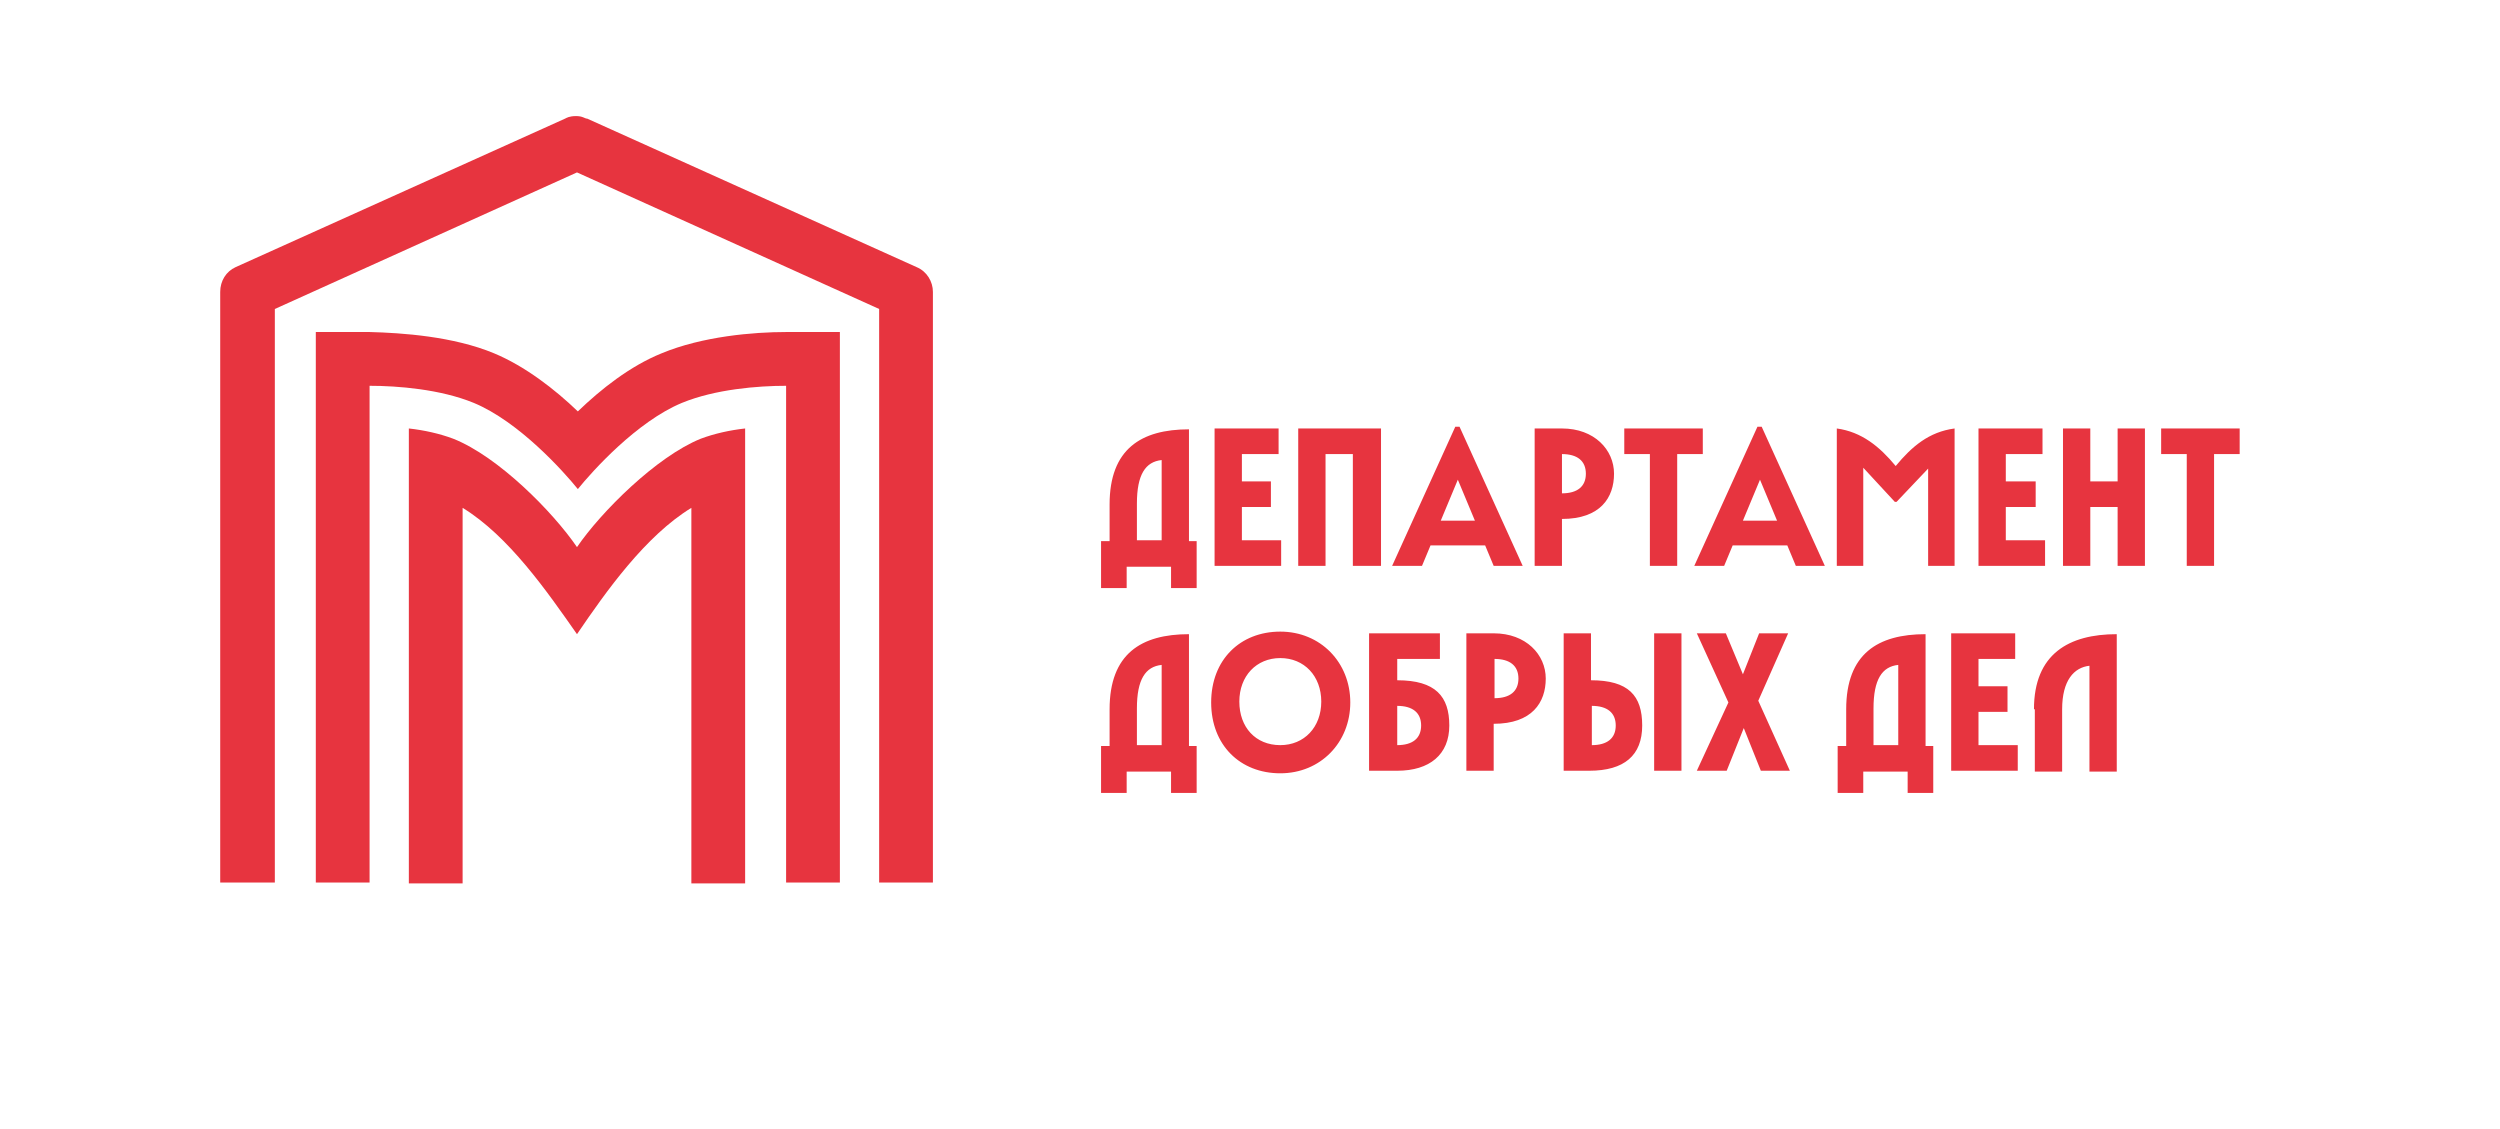
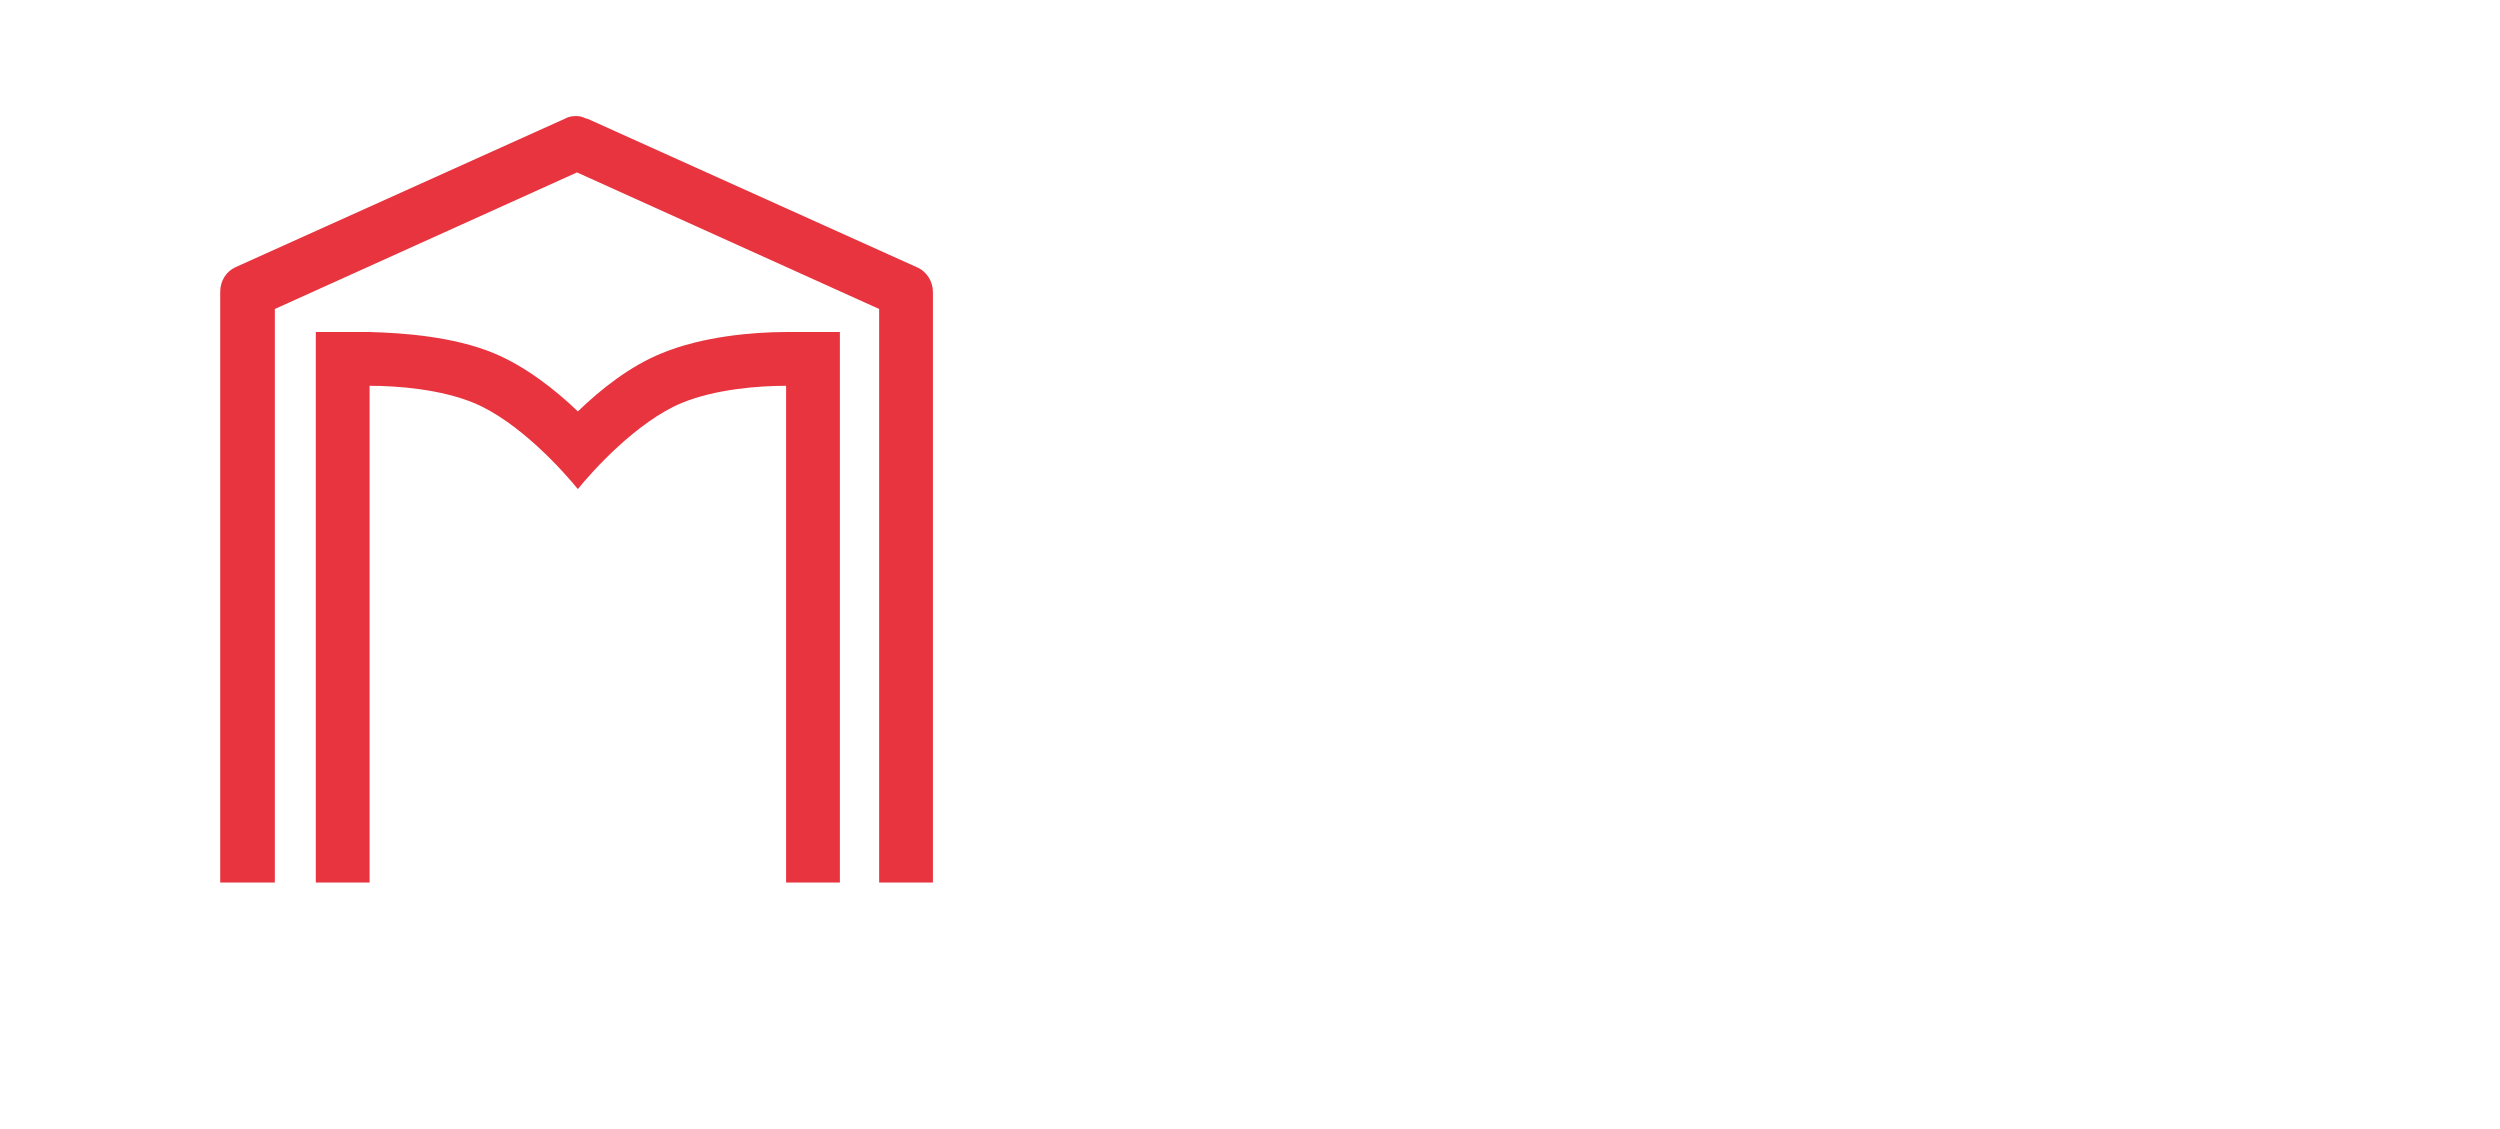
<svg xmlns="http://www.w3.org/2000/svg" viewBox="1857.55 2435.85 292.9 132.3" width="292.9" height="132.3" data-guides="{&quot;vertical&quot;:[],&quot;horizontal&quot;:[]}">
  <path fill="rgb(231, 52, 63)" stroke="none" fill-opacity="1" stroke-width="1" stroke-opacity="1" color="rgb(51, 51, 51)" font-size-adjust="none" class="cls-1" id="tSvgc4c643f1f" title="Path 1" d="M 1889.75 2539.25 C 1889.75 2516.85 1889.75 2494.45 1889.75 2472.05C 1901.55 2466.717 1913.35 2461.383 1925.15 2456.05C 1936.95 2461.383 1948.75 2466.717 1960.55 2472.05C 1960.55 2494.45 1960.55 2516.85 1960.55 2539.25C 1962.65 2539.25 1964.75 2539.25 1966.85 2539.25C 1966.85 2516.183 1966.85 2493.117 1966.85 2470.05C 1966.85 2468.85 1966.15 2467.65 1964.95 2467.15C 1952.083 2461.35 1939.217 2455.55 1926.35 2449.75C 1926.05 2449.75 1925.85 2449.45 1925.05 2449.45C 1924.25 2449.45 1923.95 2449.65 1923.75 2449.75C 1910.883 2455.55 1898.017 2461.35 1885.15 2467.15C 1884.05 2467.65 1883.35 2468.75 1883.35 2470.05C 1883.35 2493.117 1883.35 2516.183 1883.35 2539.25C 1885.45 2539.25 1887.55 2539.25 1889.65 2539.25C 1889.683 2539.25 1889.717 2539.25 1889.75 2539.25Z" />
  <path fill="rgb(231, 52, 63)" stroke="none" fill-opacity="1" stroke-width="1" stroke-opacity="1" color="rgb(51, 51, 51)" font-size-adjust="none" class="cls-1" id="tSvg17a81e667f1" title="Path 2" d="M 1949.65 2474.75 C 1949.65 2474.75 1949.65 2474.75 1949.65 2474.75C 1945.85 2474.75 1939.85 2475.25 1935.05 2477.25C 1931.35 2478.75 1927.95 2481.45 1925.25 2484.05C 1922.55 2481.45 1919.05 2478.75 1915.45 2477.25C 1910.65 2475.25 1904.65 2474.85 1900.85 2474.75C 1900.85 2474.75 1900.85 2474.75 1900.85 2474.75C 1900.85 2474.75 1894.55 2474.75 1894.55 2474.75C 1894.55 2496.25 1894.55 2517.75 1894.55 2539.25C 1896.65 2539.25 1898.75 2539.25 1900.85 2539.25C 1900.85 2519.85 1900.85 2500.45 1900.85 2481.05C 1904.15 2481.05 1909.15 2481.45 1913.05 2483.05C 1918.35 2485.25 1923.55 2491.05 1925.25 2493.15C 1926.95 2491.05 1932.15 2485.25 1937.45 2483.05C 1941.35 2481.45 1946.35 2481.05 1949.65 2481.05C 1949.65 2500.45 1949.65 2519.85 1949.65 2539.25C 1951.75 2539.25 1953.85 2539.25 1955.95 2539.25C 1955.95 2517.75 1955.95 2496.25 1955.95 2474.75C 1953.85 2474.75 1951.75 2474.75 1949.65 2474.75Z" />
-   <path fill="rgb(231, 52, 63)" stroke="none" fill-opacity="1" stroke-width="1" stroke-opacity="1" color="rgb(51, 51, 51)" font-size-adjust="none" class="cls-1" id="tSvg9d1481f5ca" title="Path 3" d="M 1925.15 2499.95 C 1922.35 2495.85 1915.95 2489.35 1910.65 2487.25C 1909.05 2486.65 1907.25 2486.25 1905.45 2486.05C 1905.45 2503.817 1905.45 2521.583 1905.45 2539.35C 1907.55 2539.35 1909.65 2539.35 1911.75 2539.35C 1911.75 2524.683 1911.75 2510.017 1911.75 2495.35C 1917.15 2498.65 1921.65 2505.15 1925.15 2510.15C 1928.55 2505.15 1933.15 2498.65 1938.55 2495.35C 1938.55 2510.017 1938.55 2524.683 1938.55 2539.35C 1940.65 2539.35 1942.75 2539.35 1944.85 2539.35C 1944.85 2521.583 1944.85 2503.817 1944.85 2486.05C 1943.05 2486.25 1941.25 2486.65 1939.65 2487.25C 1934.45 2489.35 1927.95 2495.85 1925.15 2499.95Z" />
-   <path fill="rgb(231, 52, 63)" stroke="none" fill-opacity="1" stroke-width="1" stroke-opacity="1" color="rgb(51, 51, 51)" font-size-adjust="none" class="cls-1" id="tSvg163ee82ee61" title="Path 4" d="M 2095.95 2518.95 C 2095.95 2521.383 2095.95 2523.817 2095.95 2526.25C 2097.017 2526.25 2098.083 2526.25 2099.15 2526.25C 2099.15 2523.817 2099.15 2521.383 2099.15 2518.95C 2099.15 2515.55 2100.55 2514.05 2102.35 2513.85C 2102.35 2517.983 2102.35 2522.117 2102.35 2526.25C 2103.417 2526.25 2104.483 2526.25 2105.55 2526.25C 2105.55 2520.883 2105.55 2515.517 2105.55 2510.15C 2099.95 2510.15 2095.85 2512.45 2095.85 2518.95M 2086.15 2526.15 C 2088.75 2526.15 2091.35 2526.15 2093.95 2526.15C 2093.95 2525.15 2093.95 2524.15 2093.95 2523.15C 2092.417 2523.15 2090.883 2523.15 2089.35 2523.15C 2089.35 2521.85 2089.35 2520.55 2089.35 2519.25C 2090.483 2519.25 2091.617 2519.25 2092.75 2519.25C 2092.75 2518.25 2092.75 2517.25 2092.75 2516.25C 2091.617 2516.25 2090.483 2516.25 2089.35 2516.25C 2089.35 2515.183 2089.35 2514.117 2089.35 2513.05C 2090.783 2513.05 2092.217 2513.05 2093.65 2513.05C 2093.65 2512.05 2093.65 2511.05 2093.65 2510.05C 2091.15 2510.05 2088.65 2510.05 2086.15 2510.05C 2086.15 2515.417 2086.15 2520.783 2086.15 2526.15ZM 2077.05 2523.15 C 2077.05 2521.717 2077.05 2520.283 2077.05 2518.85C 2077.05 2515.45 2078.05 2513.95 2079.95 2513.75C 2079.95 2516.883 2079.95 2520.017 2079.95 2523.15C 2078.983 2523.15 2078.017 2523.15 2077.05 2523.15ZM 2073.85 2518.95 C 2073.85 2520.383 2073.85 2521.817 2073.85 2523.25C 2073.517 2523.25 2073.183 2523.25 2072.85 2523.25C 2072.85 2525.083 2072.85 2526.917 2072.85 2528.75C 2073.85 2528.75 2074.85 2528.75 2075.85 2528.75C 2075.85 2527.917 2075.85 2527.083 2075.85 2526.25C 2077.583 2526.25 2079.317 2526.25 2081.05 2526.25C 2081.05 2527.083 2081.05 2527.917 2081.05 2528.75C 2082.05 2528.75 2083.05 2528.75 2084.05 2528.75C 2084.05 2526.917 2084.05 2525.083 2084.05 2523.25C 2083.75 2523.25 2083.45 2523.25 2083.15 2523.25C 2083.15 2518.883 2083.15 2514.517 2083.15 2510.15C 2077.55 2510.15 2073.85 2512.45 2073.85 2518.95ZM 2056.45 2526.15 C 2057.583 2526.15 2058.717 2526.15 2059.85 2526.15C 2060.517 2524.483 2061.183 2522.817 2061.85 2521.15C 2062.517 2522.817 2063.183 2524.483 2063.85 2526.15C 2064.983 2526.15 2066.117 2526.15 2067.25 2526.15C 2066.017 2523.417 2064.783 2520.683 2063.55 2517.95C 2064.717 2515.317 2065.883 2512.683 2067.05 2510.05C 2065.917 2510.05 2064.783 2510.05 2063.65 2510.05C 2063.017 2511.65 2062.383 2513.25 2061.75 2514.85C 2061.083 2513.25 2060.417 2511.65 2059.75 2510.05C 2058.617 2510.05 2057.483 2510.05 2056.35 2510.05C 2057.583 2512.75 2058.817 2515.45 2060.05 2518.15C 2058.817 2520.817 2057.583 2523.483 2056.35 2526.15C 2056.383 2526.15 2056.417 2526.15 2056.45 2526.15ZM 2051.35 2526.15 C 2052.417 2526.15 2053.483 2526.15 2054.55 2526.15C 2054.55 2520.783 2054.55 2515.417 2054.55 2510.05C 2053.483 2510.05 2052.417 2510.05 2051.35 2510.05C 2051.35 2515.417 2051.35 2520.783 2051.35 2526.15ZM 2044.05 2523.15 C 2044.05 2521.617 2044.05 2520.083 2044.05 2518.55C 2045.85 2518.55 2046.85 2519.35 2046.85 2520.85C 2046.85 2522.35 2045.85 2523.15 2044.05 2523.15ZM 2040.75 2526.15 C 2041.75 2526.15 2042.75 2526.15 2043.75 2526.15C 2047.85 2526.15 2049.95 2524.35 2049.95 2520.85C 2049.95 2517.35 2048.35 2515.55 2043.95 2515.55C 2043.95 2513.717 2043.95 2511.883 2043.95 2510.05C 2042.883 2510.05 2041.817 2510.05 2040.75 2510.05C 2040.75 2515.417 2040.75 2520.783 2040.75 2526.15ZM 2032.65 2517.65 C 2032.65 2516.117 2032.65 2514.583 2032.65 2513.05C 2034.45 2513.05 2035.45 2513.85 2035.45 2515.35C 2035.45 2516.85 2034.45 2517.65 2032.65 2517.65ZM 2029.35 2526.15 C 2030.417 2526.15 2031.483 2526.15 2032.55 2526.15C 2032.55 2524.317 2032.55 2522.483 2032.55 2520.65C 2037.05 2520.65 2038.65 2518.15 2038.65 2515.35C 2038.65 2512.55 2036.35 2510.05 2032.55 2510.05C 2031.483 2510.05 2030.417 2510.05 2029.35 2510.05C 2029.35 2515.417 2029.35 2520.783 2029.35 2526.15ZM 2021.25 2523.15 C 2021.25 2521.617 2021.25 2520.083 2021.25 2518.55C 2023.05 2518.55 2024.05 2519.35 2024.05 2520.85C 2024.05 2522.35 2023.05 2523.15 2021.25 2523.15ZM 2018.05 2526.15 C 2019.117 2526.15 2020.183 2526.15 2021.25 2526.15C 2025.05 2526.15 2027.35 2524.25 2027.35 2520.85C 2027.35 2517.45 2025.75 2515.55 2021.25 2515.55C 2021.25 2514.717 2021.25 2513.883 2021.25 2513.05C 2022.917 2513.05 2024.583 2513.05 2026.25 2513.05C 2026.25 2512.05 2026.25 2511.05 2026.25 2510.05C 2023.483 2510.05 2020.717 2510.05 2017.95 2510.05C 2017.95 2515.417 2017.95 2520.783 2017.95 2526.15C 2017.983 2526.15 2018.017 2526.15 2018.05 2526.15ZM 2007.55 2523.15 C 2004.65 2523.15 2002.75 2521.05 2002.75 2518.05C 2002.75 2515.05 2004.75 2512.95 2007.55 2512.95C 2010.35 2512.95 2012.35 2515.05 2012.35 2518.05C 2012.35 2521.05 2010.35 2523.15 2007.55 2523.15ZM 2007.55 2526.45 C 2012.25 2526.45 2015.75 2522.85 2015.75 2518.15C 2015.75 2513.45 2012.25 2509.85 2007.55 2509.85C 2002.85 2509.85 1999.45 2513.15 1999.45 2518.15C 1999.45 2523.15 2002.85 2526.45 2007.55 2526.45ZM 1990.75 2523.15 C 1990.75 2521.717 1990.75 2520.283 1990.75 2518.85C 1990.75 2515.45 1991.75 2513.95 1993.65 2513.75C 1993.65 2516.883 1993.65 2520.017 1993.65 2523.15C 1992.683 2523.15 1991.717 2523.15 1990.75 2523.15ZM 1987.55 2518.95 C 1987.55 2520.383 1987.55 2521.817 1987.55 2523.25C 1987.217 2523.25 1986.883 2523.25 1986.55 2523.25C 1986.55 2525.083 1986.55 2526.917 1986.55 2528.75C 1987.55 2528.75 1988.55 2528.75 1989.55 2528.75C 1989.55 2527.917 1989.55 2527.083 1989.55 2526.25C 1991.283 2526.25 1993.017 2526.25 1994.75 2526.25C 1994.75 2527.083 1994.75 2527.917 1994.75 2528.75C 1995.75 2528.75 1996.75 2528.75 1997.75 2528.75C 1997.75 2526.917 1997.75 2525.083 1997.75 2523.25C 1997.45 2523.25 1997.15 2523.25 1996.85 2523.25C 1996.85 2518.883 1996.85 2514.517 1996.85 2510.15C 1991.25 2510.15 1987.55 2512.45 1987.55 2518.95Z" />
-   <path fill="rgb(231, 52, 63)" stroke="none" fill-opacity="1" stroke-width="1" stroke-opacity="1" color="rgb(51, 51, 51)" font-size-adjust="none" class="cls-1" id="tSvg15fb517b58c" title="Path 5" d="M 2113.75 2502.15 C 2114.817 2502.15 2115.883 2502.15 2116.95 2502.15C 2116.95 2497.783 2116.95 2493.417 2116.95 2489.05C 2117.95 2489.05 2118.95 2489.05 2119.95 2489.05C 2119.95 2488.05 2119.95 2487.05 2119.95 2486.05C 2116.883 2486.05 2113.817 2486.05 2110.75 2486.05C 2110.75 2487.05 2110.75 2488.05 2110.75 2489.05C 2111.75 2489.05 2112.75 2489.05 2113.75 2489.05C 2113.75 2493.417 2113.75 2497.783 2113.75 2502.15ZM 2105.65 2502.15 C 2106.717 2502.15 2107.783 2502.15 2108.85 2502.15C 2108.85 2496.783 2108.85 2491.417 2108.85 2486.05C 2107.783 2486.05 2106.717 2486.05 2105.65 2486.05C 2105.65 2488.117 2105.65 2490.183 2105.65 2492.25C 2104.583 2492.25 2103.517 2492.25 2102.45 2492.25C 2102.45 2490.183 2102.45 2488.117 2102.45 2486.05C 2101.383 2486.05 2100.317 2486.05 2099.25 2486.05C 2099.25 2491.417 2099.25 2496.783 2099.25 2502.15C 2100.317 2502.15 2101.383 2502.15 2102.45 2502.15C 2102.45 2499.85 2102.45 2497.55 2102.45 2495.25C 2103.517 2495.25 2104.583 2495.25 2105.65 2495.25C 2105.65 2497.55 2105.65 2499.85 2105.65 2502.15ZM 2089.35 2502.15 C 2091.95 2502.15 2094.55 2502.15 2097.15 2502.15C 2097.15 2501.15 2097.15 2500.15 2097.15 2499.15C 2095.617 2499.15 2094.083 2499.15 2092.55 2499.15C 2092.55 2497.85 2092.55 2496.55 2092.55 2495.25C 2093.717 2495.25 2094.883 2495.25 2096.05 2495.25C 2096.05 2494.25 2096.05 2493.25 2096.05 2492.25C 2094.883 2492.25 2093.717 2492.25 2092.55 2492.25C 2092.55 2491.183 2092.55 2490.117 2092.55 2489.05C 2093.983 2489.05 2095.417 2489.05 2096.85 2489.05C 2096.85 2488.05 2096.85 2487.05 2096.85 2486.05C 2094.35 2486.05 2091.85 2486.05 2089.35 2486.05C 2089.35 2491.417 2089.35 2496.783 2089.35 2502.15ZM 2072.75 2486.05 C 2072.75 2491.417 2072.75 2496.783 2072.75 2502.15C 2073.783 2502.15 2074.817 2502.15 2075.85 2502.15C 2075.85 2498.317 2075.85 2494.483 2075.85 2490.65C 2077.083 2491.983 2078.317 2493.317 2079.55 2494.65C 2079.617 2494.65 2079.683 2494.65 2079.75 2494.65C 2080.983 2493.35 2082.217 2492.05 2083.45 2490.75C 2083.45 2494.55 2083.45 2498.35 2083.45 2502.15C 2084.483 2502.15 2085.517 2502.15 2086.55 2502.15C 2086.55 2496.783 2086.55 2491.417 2086.55 2486.05C 2083.55 2486.45 2081.55 2488.15 2079.65 2490.45C 2077.75 2488.15 2075.65 2486.45 2072.75 2486.05ZM 2061.75 2496.85 C 2062.417 2495.25 2063.083 2493.65 2063.75 2492.05C 2064.417 2493.65 2065.083 2495.25 2065.75 2496.85C 2064.417 2496.85 2063.083 2496.85 2061.75 2496.85ZM 2056.15 2502.15 C 2057.283 2502.15 2058.417 2502.15 2059.55 2502.15C 2059.883 2501.35 2060.217 2500.55 2060.55 2499.75C 2062.683 2499.75 2064.817 2499.75 2066.95 2499.75C 2067.283 2500.55 2067.617 2501.35 2067.95 2502.15C 2069.083 2502.15 2070.217 2502.15 2071.35 2502.15C 2068.883 2496.717 2066.417 2491.283 2063.95 2485.85C 2063.783 2485.85 2063.617 2485.85 2063.45 2485.85C 2060.983 2491.283 2058.517 2496.717 2056.05 2502.15C 2056.083 2502.15 2056.117 2502.15 2056.15 2502.15ZM 2050.85 2502.15 C 2051.917 2502.15 2052.983 2502.15 2054.05 2502.15C 2054.05 2497.783 2054.05 2493.417 2054.05 2489.05C 2055.05 2489.05 2056.05 2489.05 2057.05 2489.05C 2057.05 2488.05 2057.05 2487.05 2057.05 2486.05C 2053.983 2486.05 2050.917 2486.05 2047.85 2486.05C 2047.85 2487.05 2047.85 2488.05 2047.85 2489.05C 2048.85 2489.05 2049.85 2489.05 2050.85 2489.05C 2050.85 2493.417 2050.85 2497.783 2050.85 2502.15ZM 2040.55 2493.65 C 2040.55 2492.117 2040.55 2490.583 2040.55 2489.05C 2042.35 2489.05 2043.35 2489.85 2043.35 2491.35C 2043.35 2492.85 2042.35 2493.65 2040.55 2493.65ZM 2037.35 2502.15 C 2038.417 2502.15 2039.483 2502.15 2040.55 2502.15C 2040.55 2500.317 2040.55 2498.483 2040.55 2496.65C 2045.05 2496.65 2046.65 2494.15 2046.65 2491.35C 2046.65 2488.55 2044.35 2486.05 2040.55 2486.05C 2039.483 2486.05 2038.417 2486.05 2037.35 2486.05C 2037.35 2491.417 2037.35 2496.783 2037.35 2502.15ZM 2026.35 2496.85 C 2027.017 2495.25 2027.683 2493.65 2028.35 2492.05C 2029.017 2493.65 2029.683 2495.25 2030.35 2496.85C 2029.017 2496.85 2027.683 2496.85 2026.35 2496.85ZM 2020.75 2502.15 C 2021.883 2502.15 2023.017 2502.15 2024.15 2502.15C 2024.483 2501.35 2024.817 2500.55 2025.15 2499.75C 2027.283 2499.75 2029.417 2499.75 2031.55 2499.75C 2031.883 2500.55 2032.217 2501.35 2032.55 2502.15C 2033.683 2502.15 2034.817 2502.15 2035.95 2502.15C 2033.483 2496.717 2031.017 2491.283 2028.55 2485.85C 2028.383 2485.85 2028.217 2485.85 2028.05 2485.85C 2025.583 2491.283 2023.117 2496.717 2020.65 2502.15C 2020.683 2502.15 2020.717 2502.15 2020.75 2502.15ZM 2016.15 2502.15 C 2017.217 2502.15 2018.283 2502.15 2019.35 2502.15C 2019.35 2496.783 2019.35 2491.417 2019.35 2486.05C 2016.117 2486.05 2012.883 2486.05 2009.65 2486.05C 2009.65 2491.417 2009.65 2496.783 2009.65 2502.15C 2010.717 2502.15 2011.783 2502.15 2012.85 2502.15C 2012.85 2497.783 2012.85 2493.417 2012.85 2489.05C 2013.917 2489.05 2014.983 2489.05 2016.05 2489.05C 2016.05 2493.417 2016.05 2497.783 2016.05 2502.15C 2016.083 2502.15 2016.117 2502.15 2016.15 2502.15ZM 1999.85 2502.15 C 2002.45 2502.15 2005.05 2502.15 2007.65 2502.15C 2007.65 2501.15 2007.65 2500.15 2007.65 2499.15C 2006.117 2499.15 2004.583 2499.15 2003.05 2499.15C 2003.05 2497.85 2003.05 2496.55 2003.05 2495.25C 2004.183 2495.25 2005.317 2495.25 2006.45 2495.25C 2006.45 2494.25 2006.45 2493.25 2006.45 2492.25C 2005.317 2492.25 2004.183 2492.25 2003.05 2492.25C 2003.05 2491.183 2003.05 2490.117 2003.05 2489.05C 2004.483 2489.05 2005.917 2489.05 2007.35 2489.05C 2007.35 2488.05 2007.35 2487.05 2007.35 2486.05C 2004.85 2486.05 2002.35 2486.05 1999.85 2486.05C 1999.85 2491.417 1999.85 2496.783 1999.85 2502.15ZM 1990.75 2499.15 C 1990.75 2497.717 1990.75 2496.283 1990.75 2494.85C 1990.75 2491.45 1991.75 2489.95 1993.65 2489.75C 1993.65 2492.883 1993.65 2496.017 1993.65 2499.15C 1992.683 2499.15 1991.717 2499.15 1990.75 2499.15ZM 1987.55 2494.95 C 1987.55 2496.383 1987.55 2497.817 1987.55 2499.25C 1987.217 2499.25 1986.883 2499.25 1986.55 2499.25C 1986.55 2501.083 1986.55 2502.917 1986.55 2504.75C 1987.55 2504.75 1988.55 2504.75 1989.55 2504.75C 1989.55 2503.917 1989.55 2503.083 1989.55 2502.25C 1991.283 2502.25 1993.017 2502.25 1994.75 2502.25C 1994.75 2503.083 1994.75 2503.917 1994.75 2504.75C 1995.75 2504.75 1996.75 2504.75 1997.75 2504.75C 1997.75 2502.917 1997.75 2501.083 1997.75 2499.25C 1997.45 2499.25 1997.15 2499.25 1996.85 2499.25C 1996.85 2494.883 1996.85 2490.517 1996.85 2486.15C 1991.25 2486.15 1987.55 2488.45 1987.55 2494.95Z" />
-   <path fill="transparent" stroke="#000000" fill-opacity="1" stroke-width="1" stroke-opacity="1" color="rgb(51, 51, 51)" font-size-adjust="none" id="tSvgba5998f382" title="Rectangle 1" d="M 1771.5 2380.5 C 1926.24 2380.5 2080.98 2380.5 2235.72 2380.5C 2235.72 2461.167 2235.72 2541.833 2235.72 2622.5C 2080.98 2622.5 1926.24 2622.5 1771.5 2622.5C 1771.5 2541.833 1771.5 2461.167 1771.5 2380.5Z" />
  <defs />
</svg>